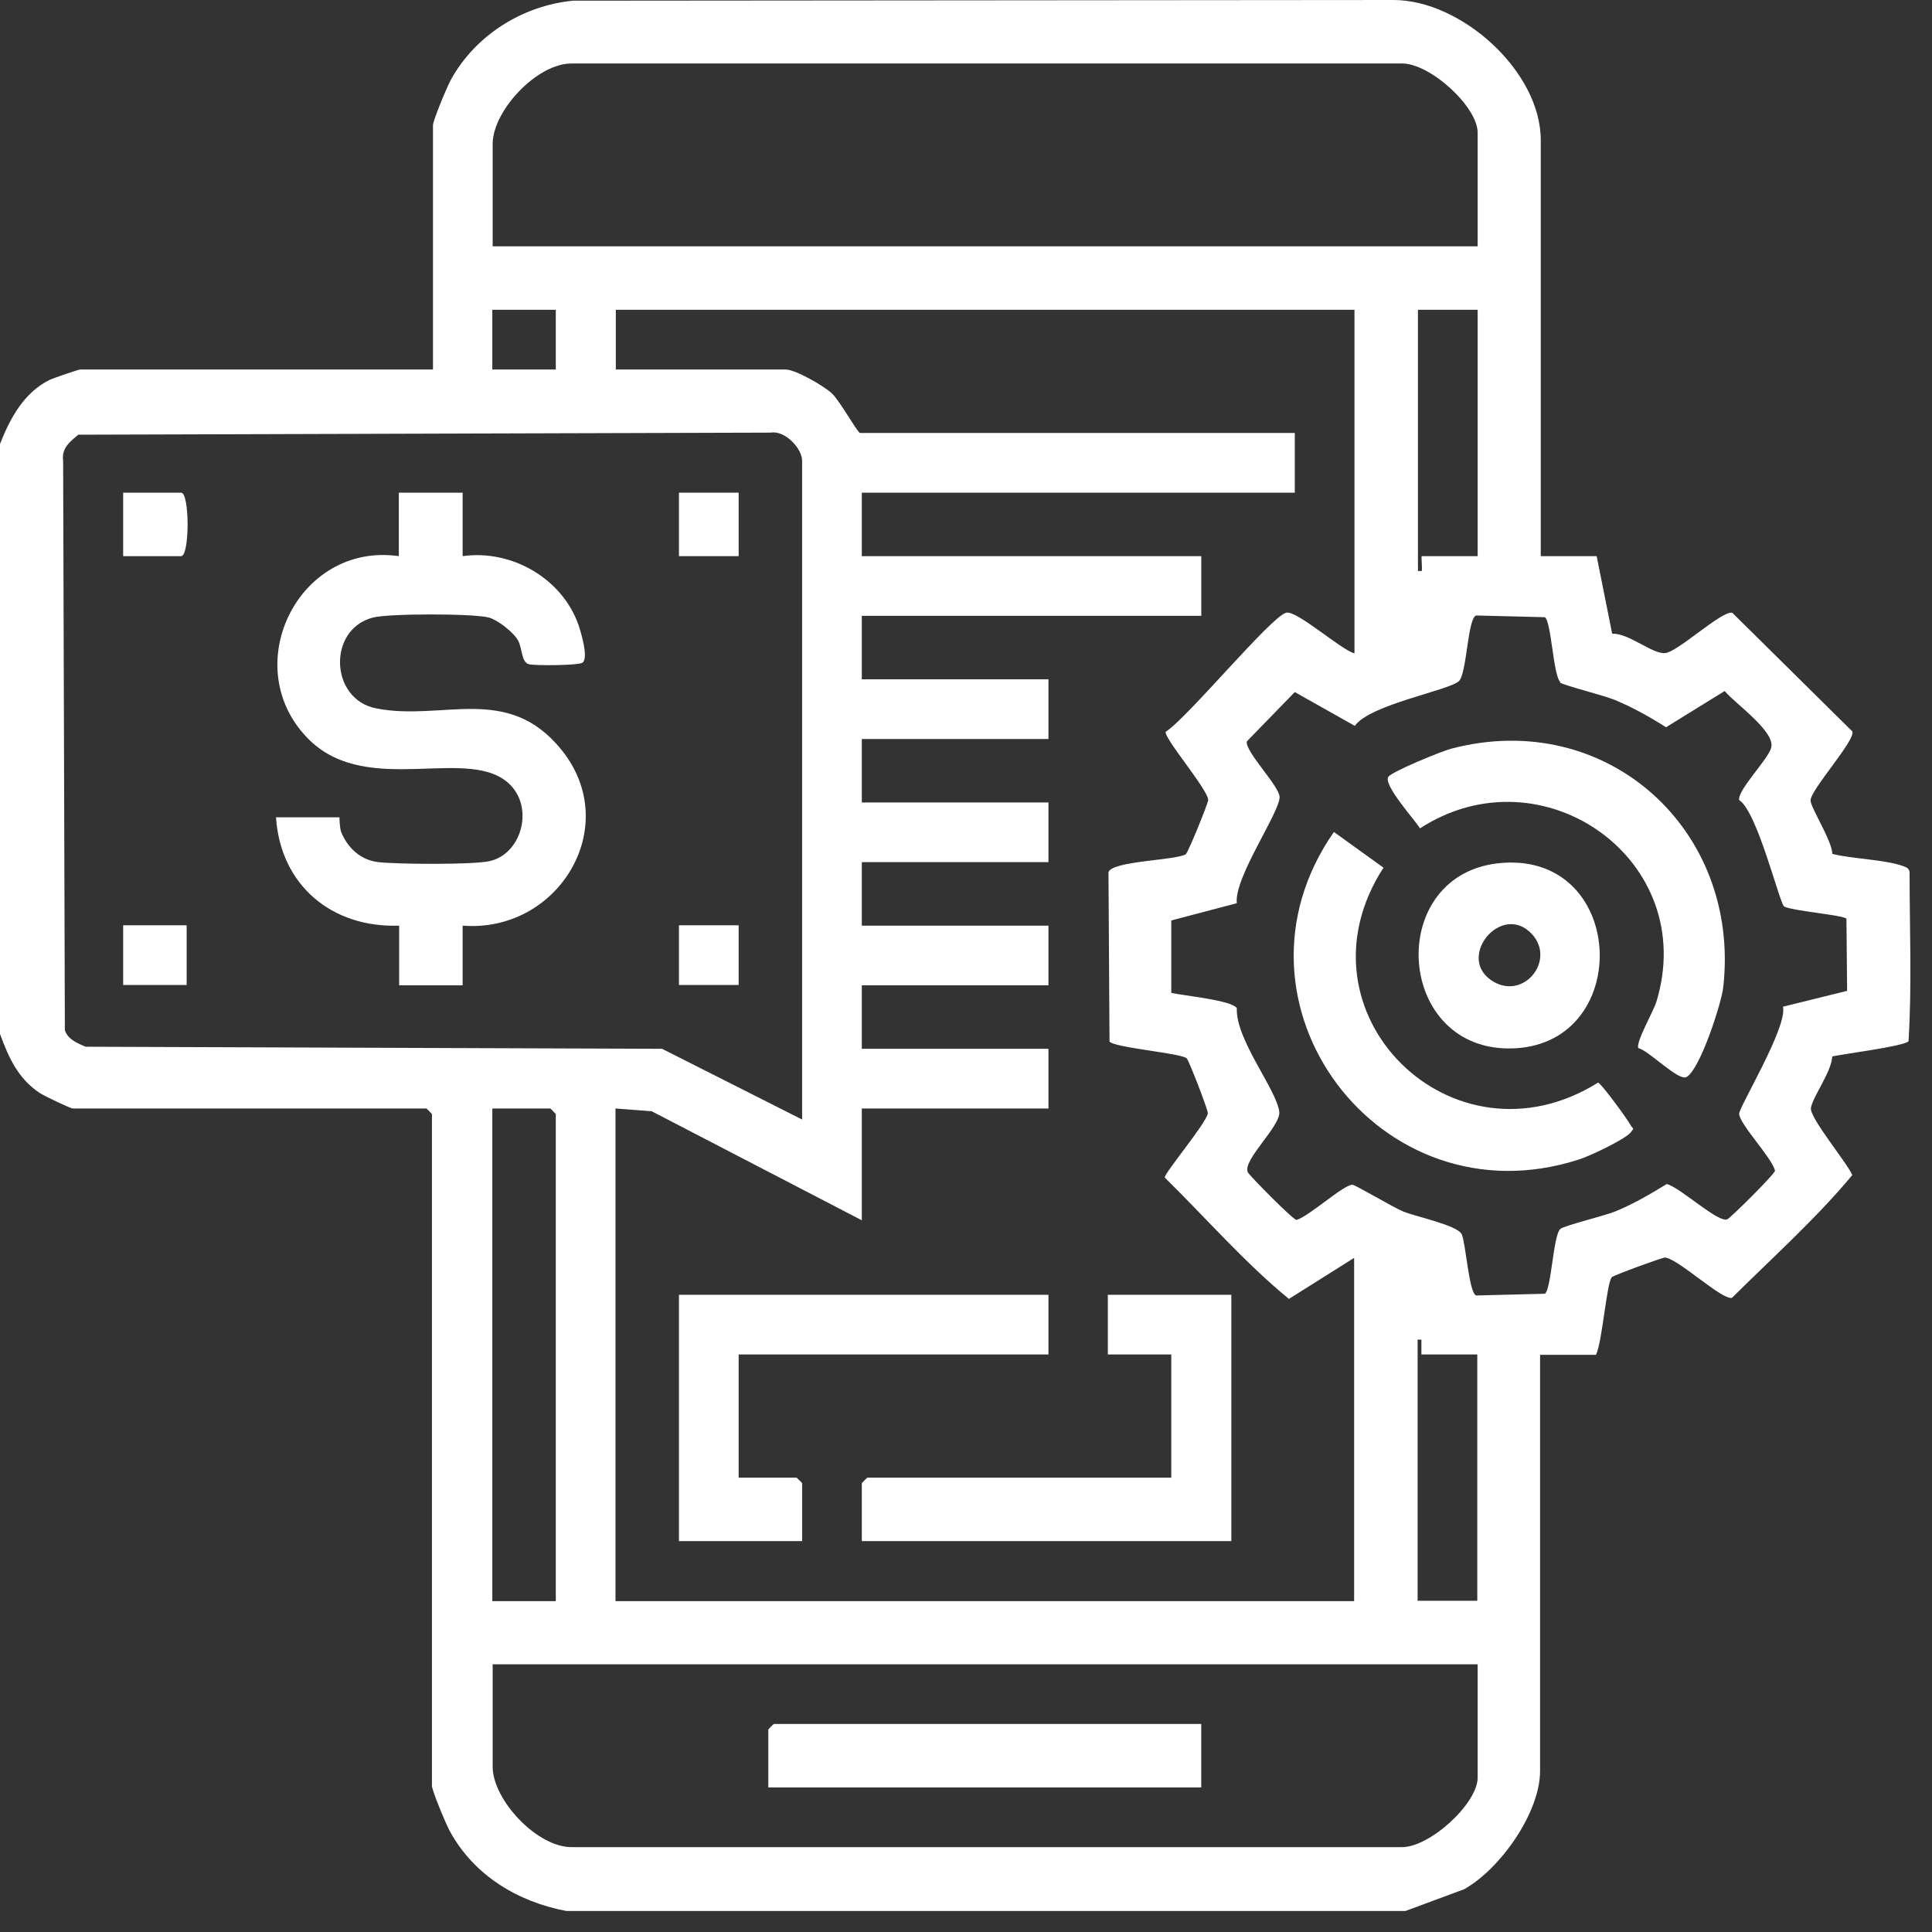
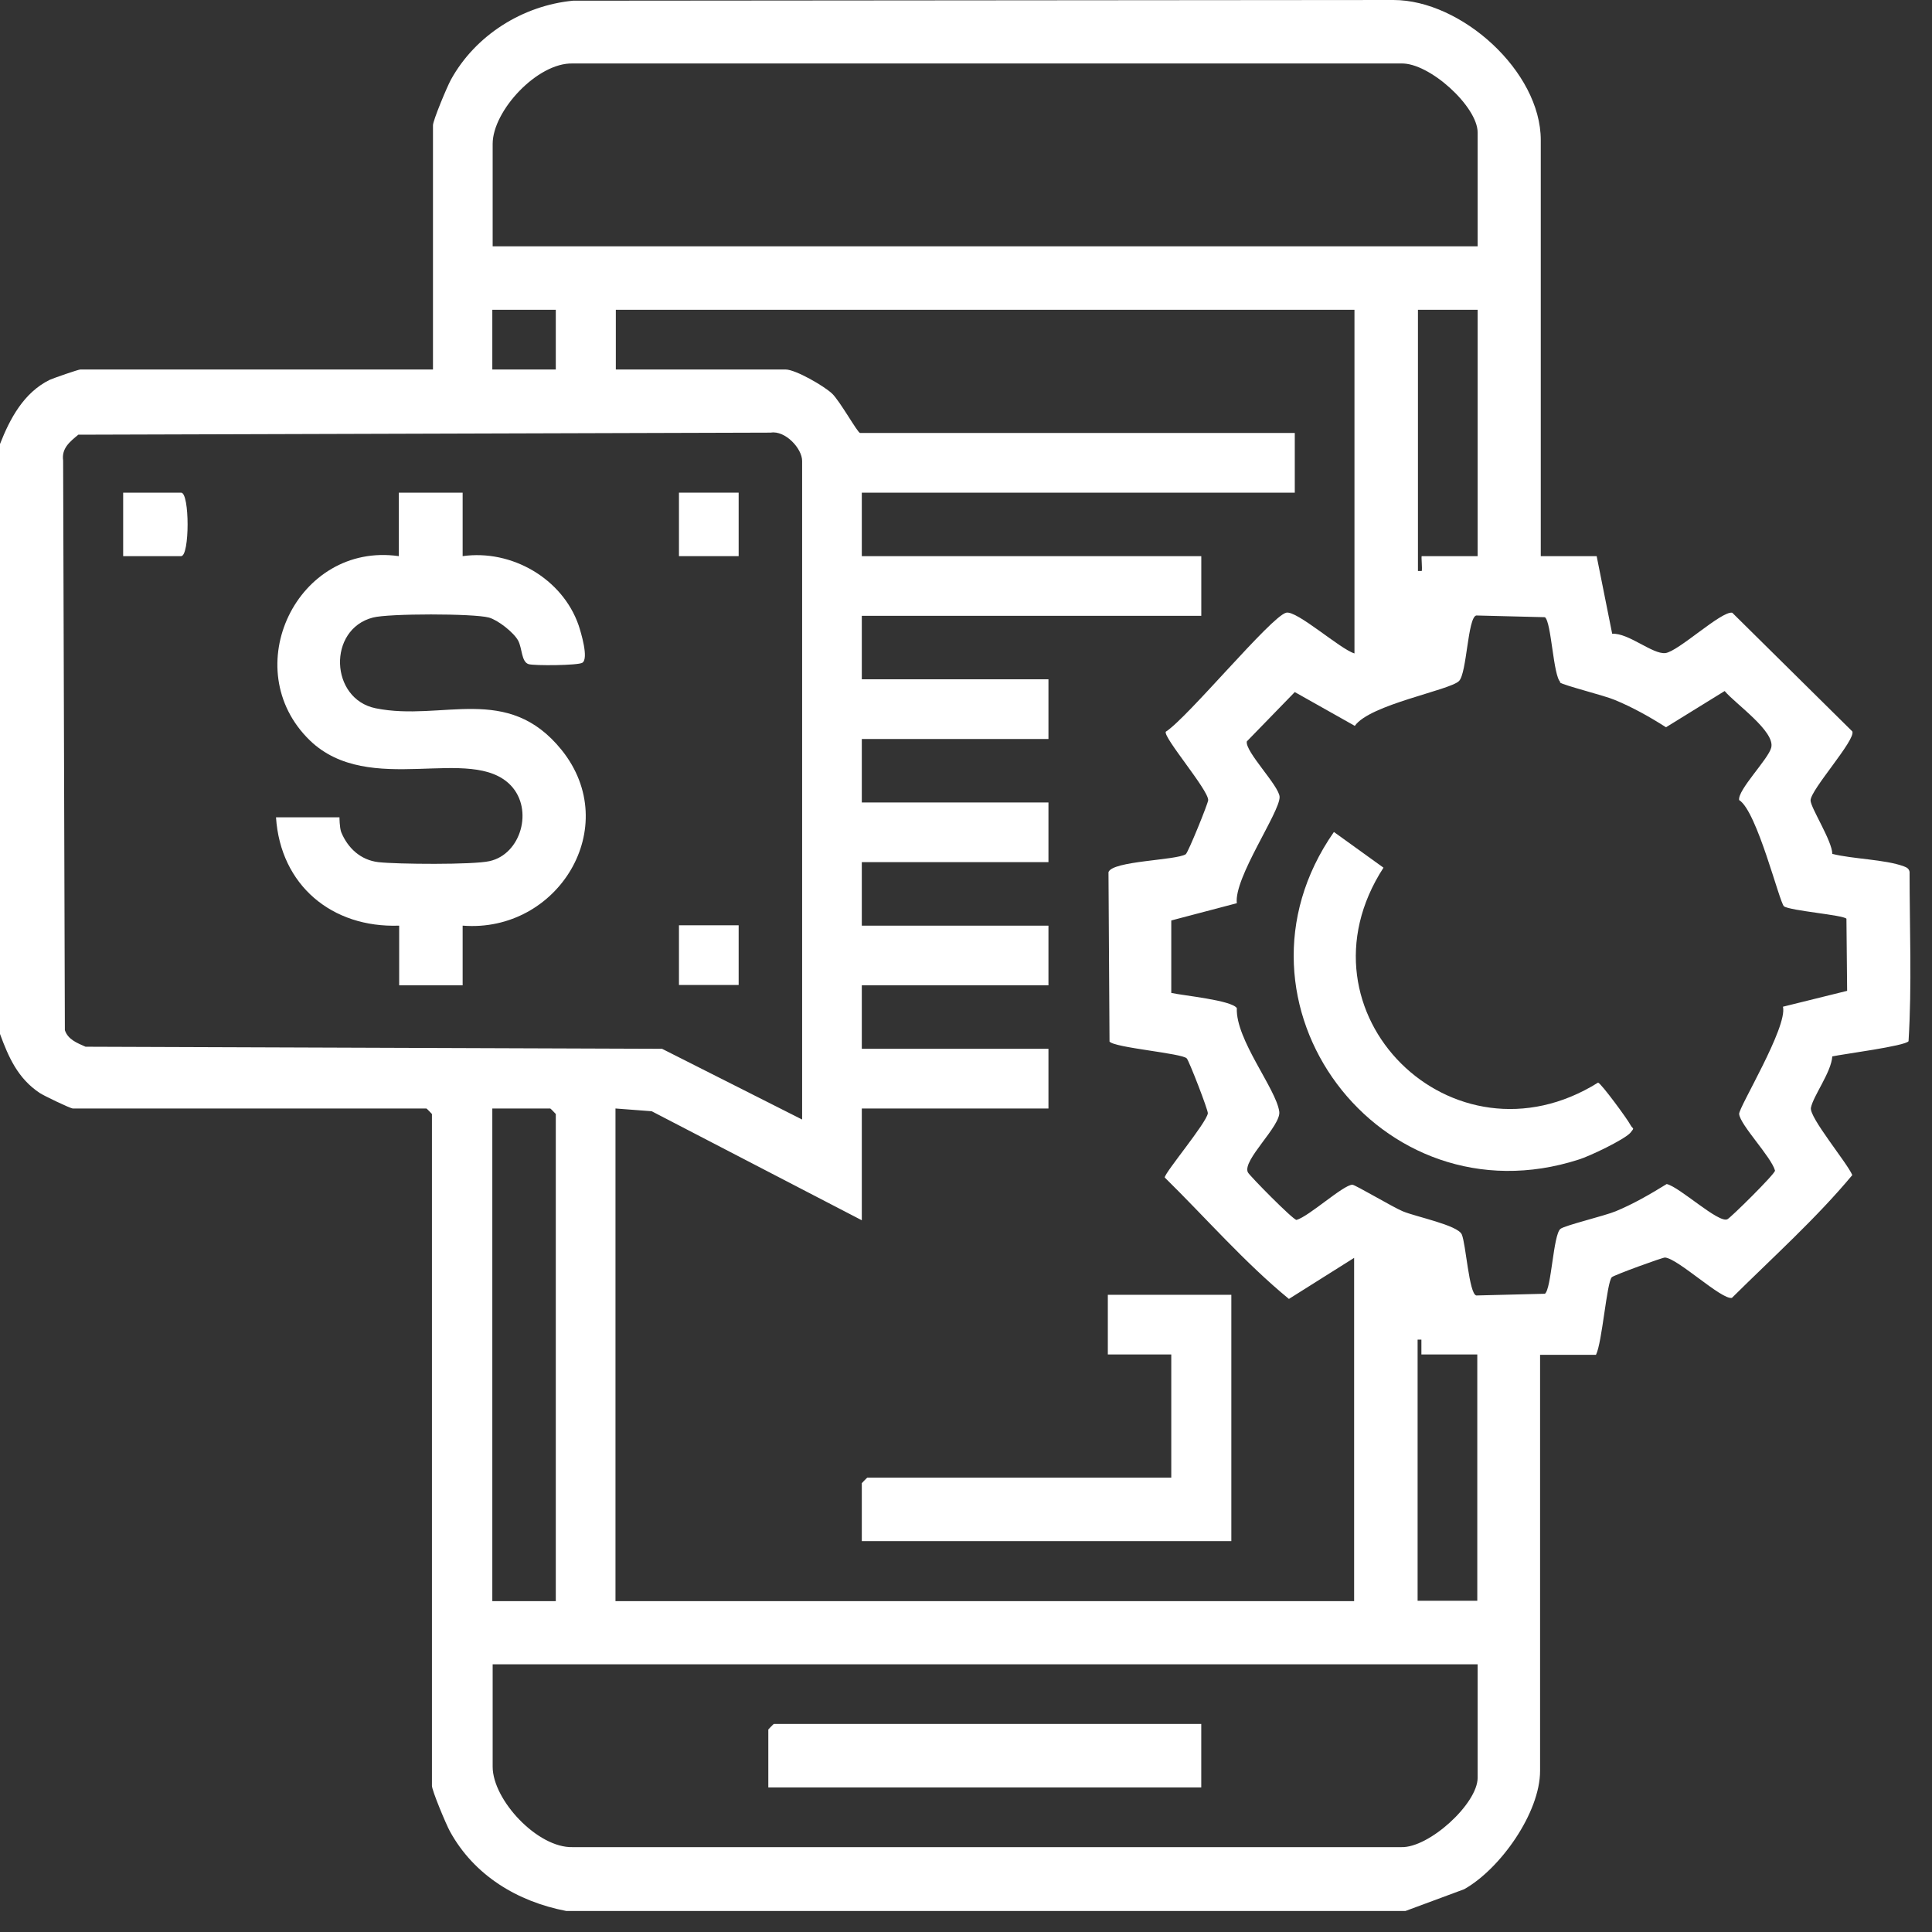
<svg xmlns="http://www.w3.org/2000/svg" width="56" height="56" viewBox="0 0 56 56" fill="none">
  <rect x="0" y="0" width="56" height="56" fill="#333333" stroke="none" />
  <g clip-path="url(#clip0_173_1963)">
    <path d="M0 12.87C0.29 12.13 0.69 11.38 1.44 11.01C1.55 10.96 2.27 10.71 2.33 10.71H12.55V3.63C12.55 3.49 12.96 2.51 13.07 2.31C13.78 1.02 15.15 0.16 16.61 0.02L40.39 0C42.36 0 44.66 2.07 44.66 4.06V16.12H46.28L46.73 18.37C47.2 18.34 47.9 18.97 48.27 18.93C48.64 18.89 49.9 17.7 50.21 17.76L53.69 21.2C53.8 21.44 52.48 22.89 52.48 23.2C52.48 23.41 53.11 24.38 53.11 24.75C53.7 24.9 54.64 24.91 55.18 25.11C55.26 25.14 55.33 25.17 55.35 25.27C55.35 26.9 55.42 28.56 55.32 30.18C55.22 30.32 53.44 30.55 53.11 30.62C53.08 31.08 52.56 31.76 52.49 32.11C52.44 32.39 53.53 33.69 53.69 34.06C52.65 35.31 51.38 36.45 50.2 37.62C49.9 37.68 48.64 36.48 48.26 36.45C48.18 36.45 46.78 36.96 46.72 37.02C46.57 37.17 46.44 38.92 46.26 39.27H44.64V51.33C44.64 52.54 43.49 54.17 42.44 54.76L40.74 55.39H16.41C15 55.12 13.74 54.36 13.04 53.08C12.93 52.88 12.52 51.9 12.52 51.76V32.29C12.52 32.29 12.37 32.13 12.36 32.13H2.11C2.04 32.13 1.27 31.76 1.15 31.68C0.52 31.26 0.25 30.65 0 29.97V12.87ZM42.83 7.14V3.84C42.83 3.09 41.43 1.81 40.61 1.84H16.6C15.58 1.81 14.28 3.21 14.28 4.17V7.14H42.83ZM16.11 8.98H14.27V10.71H16.11V8.98ZM39.26 8.98H17.85V10.71H22.77C23.06 10.71 23.89 11.19 24.12 11.41C24.35 11.63 24.86 12.55 24.93 12.55H37.53V14.28H24.98V16.12H34.82V17.85H24.98V19.69H30.39V21.42H24.98V23.26H30.39V24.99H24.98V26.83H30.39V28.56H24.98V30.4H30.39V32.13H24.98V35.37L18.89 32.21L17.84 32.13V46.41H39.25V36.46L37.36 37.65C36.08 36.6 34.95 35.3 33.76 34.13C33.76 33.99 34.97 32.55 35.01 32.27C35.02 32.18 34.47 30.76 34.4 30.68C34.28 30.53 32.3 30.37 32.16 30.19L32.13 25.28C32.24 24.95 34.09 24.94 34.37 24.76C34.44 24.71 35.02 23.28 35.02 23.19C35.02 22.89 33.72 21.38 33.79 21.21C34.43 20.8 36.84 17.87 37.28 17.76C37.58 17.68 38.85 18.82 39.26 18.94V8.99V8.98ZM42.83 8.98H41.1V16.55H41.21C41.23 16.48 41.19 16.12 41.21 16.12H42.83V8.98ZM23.25 32.45V13.36C23.25 13 22.76 12.47 22.34 12.54L2.27 12.6C2.03 12.8 1.78 12.99 1.83 13.35L1.88 29.86C1.97 30.13 2.23 30.23 2.48 30.34L19.19 30.4L23.25 32.45ZM45.23 19.77C45.02 19.6 44.97 18.03 44.78 17.89L42.79 17.84C42.54 17.9 42.52 19.51 42.29 19.74C42.02 20.01 39.7 20.42 39.27 21.04L37.53 20.06L36.14 21.49C36.08 21.78 37.08 22.78 37.09 23.1C37.1 23.54 35.76 25.45 35.85 26.18L33.95 26.68V28.78C34.31 28.86 35.69 28.99 35.85 29.22C35.81 30.13 36.99 31.56 37.08 32.22C37.14 32.63 36 33.63 36.17 33.98C36.21 34.07 37.48 35.36 37.58 35.36C37.94 35.26 38.94 34.34 39.2 34.34C39.28 34.34 40.39 35 40.66 35.11C41.04 35.27 42.25 35.51 42.37 35.78C42.49 36.05 42.58 37.5 42.79 37.55L44.78 37.5C44.97 37.36 45.02 35.79 45.23 35.62C45.35 35.52 46.52 35.24 46.83 35.11C47.34 34.9 47.84 34.61 48.31 34.32C48.68 34.4 49.82 35.47 50.07 35.34C50.16 35.3 51.45 34.03 51.45 33.93C51.34 33.53 50.44 32.61 50.41 32.29C50.39 32.11 51.82 29.77 51.68 29.18L53.54 28.72L53.52 26.63C53.43 26.52 51.89 26.4 51.71 26.27C51.58 26.17 50.93 23.51 50.41 23.19C50.36 22.9 51.26 22 51.34 21.67C51.46 21.2 50.3 20.4 49.99 20.03L48.29 21.08C47.82 20.78 47.32 20.5 46.81 20.29C46.51 20.16 45.33 19.87 45.21 19.78L45.23 19.77ZM16.11 46.4V32.29C16.11 32.29 15.96 32.13 15.95 32.13H14.27V46.41H16.11V46.4ZM41.2 39.26V38.83H41.09V46.4H42.82V39.26H41.2ZM42.83 48.24H14.28V51.21C14.28 52.17 15.58 53.57 16.6 53.54H40.61C41.42 53.57 42.83 52.28 42.83 51.53V48.23V48.24Z" fill="white" />
    <path d="M35.691 37.53V44.67H24.98V42.99C24.98 42.99 25.131 42.83 25.14 42.83H33.95V39.26H32.111V37.53H35.681H35.691Z" fill="white" />
-     <path d="M30.39 37.53V39.26H21.41V42.83H23.09C23.09 42.83 23.25 42.98 23.25 42.99V44.67H19.68V37.53H30.39Z" fill="white" />
    <path d="M13.41 14.28V16.12C14.83 15.92 16.3 16.77 16.77 18.12C16.84 18.33 17.07 19.09 16.88 19.21C16.76 19.29 15.48 19.3 15.32 19.25C15.11 19.18 15.14 18.8 15.02 18.57C14.89 18.33 14.43 17.97 14.17 17.9C13.73 17.78 11.26 17.78 10.81 17.9C9.49 18.24 9.56 20.26 10.89 20.53C12.82 20.92 14.71 19.79 16.28 21.74C18.07 23.97 16.17 27.05 13.41 26.83V28.56H11.57V26.83C9.62 26.9 8.13 25.66 8 23.69H9.84C9.84 23.69 9.84 23.98 9.89 24.12C10.08 24.58 10.45 24.93 10.97 24.99C11.49 25.05 13.72 25.07 14.19 24.96C15.1 24.76 15.47 23.47 14.81 22.77C13.66 21.56 10.71 23.13 8.98 21.46C6.85 19.39 8.61 15.7 11.56 16.12V14.28H13.4H13.41Z" fill="white" />
    <path d="M3.57 16.12V14.28H5.25C5.5 14.28 5.5 16.12 5.25 16.12H3.57Z" fill="white" />
    <path d="M21.41 14.28H19.68V16.12H21.41V14.28Z" fill="white" />
-     <path d="M5.41 26.82H3.57V28.55H5.41V26.82Z" fill="white" />
    <path d="M21.41 26.82H19.68V28.55H21.41V26.82Z" fill="white" />
    <path d="M38.671 24.12L40.101 25.15C37.381 29.35 42.111 34.01 46.321 31.38C46.411 31.4 47.181 32.45 47.261 32.61C47.331 32.74 47.391 32.67 47.261 32.83C47.091 33.03 46.061 33.52 45.761 33.61C39.991 35.47 35.211 29.07 38.661 24.12H38.671Z" fill="white" />
-     <path d="M47.489 30.38C47.4 30.23 47.919 29.33 48.01 29.04C49.27 24.93 44.709 21.71 41.16 24.01C40.989 23.74 40.099 22.76 40.239 22.52C40.33 22.37 41.789 21.77 42.069 21.7C46.559 20.52 50.459 24.04 49.95 28.61C49.9 29.08 49.27 31.02 48.88 31.22C48.65 31.34 47.789 30.45 47.489 30.38Z" fill="white" />
-     <path d="M43.559 25.01C47.199 24.75 47.349 30.39 43.739 30.39C40.399 30.39 40.159 25.25 43.559 25.01ZM44.409 27.08C43.519 26.11 42.149 27.8 43.299 28.46C44.189 28.97 45.089 27.83 44.409 27.08Z" fill="white" />
    <path d="M34.819 49.97V51.81H22.27V50.13C22.27 50.13 22.419 49.97 22.43 49.97H34.809H34.819Z" fill="white" />
  </g>
  <defs>
    <clipPath id="clip0_173_1963">
      <rect width="55.38" height="55.38" fill="white" />
    </clipPath>
  </defs>
</svg>